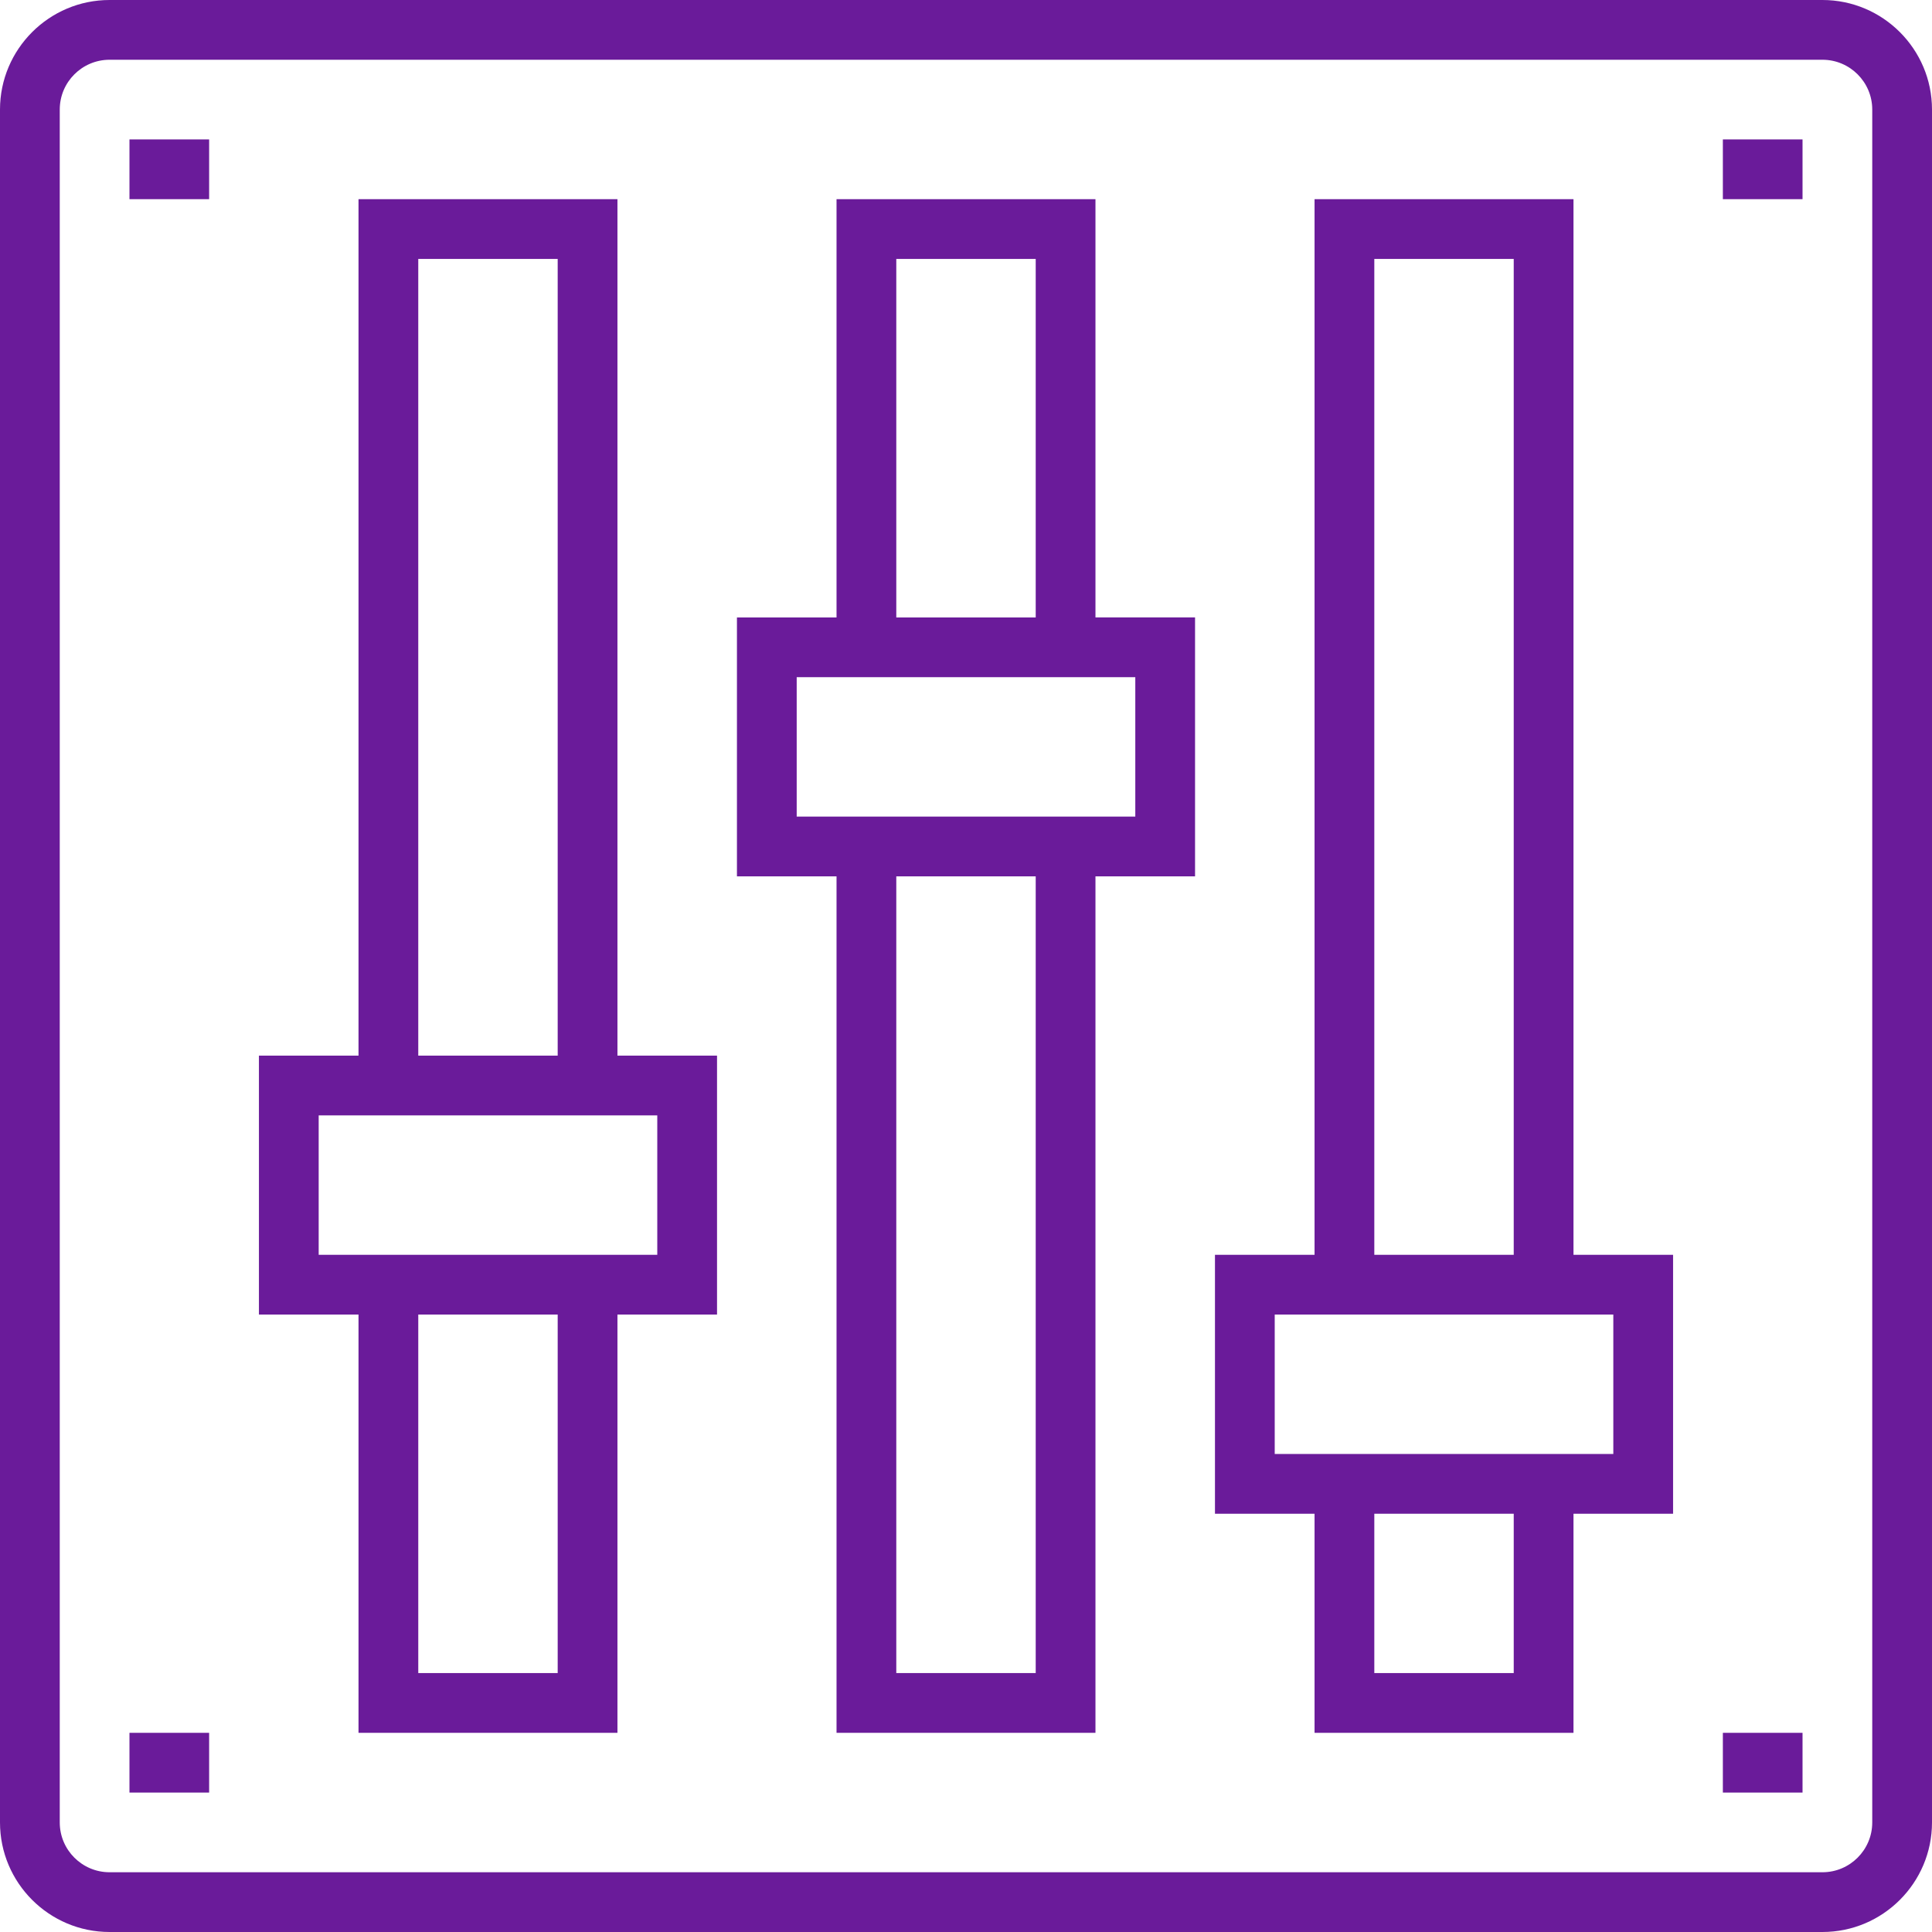
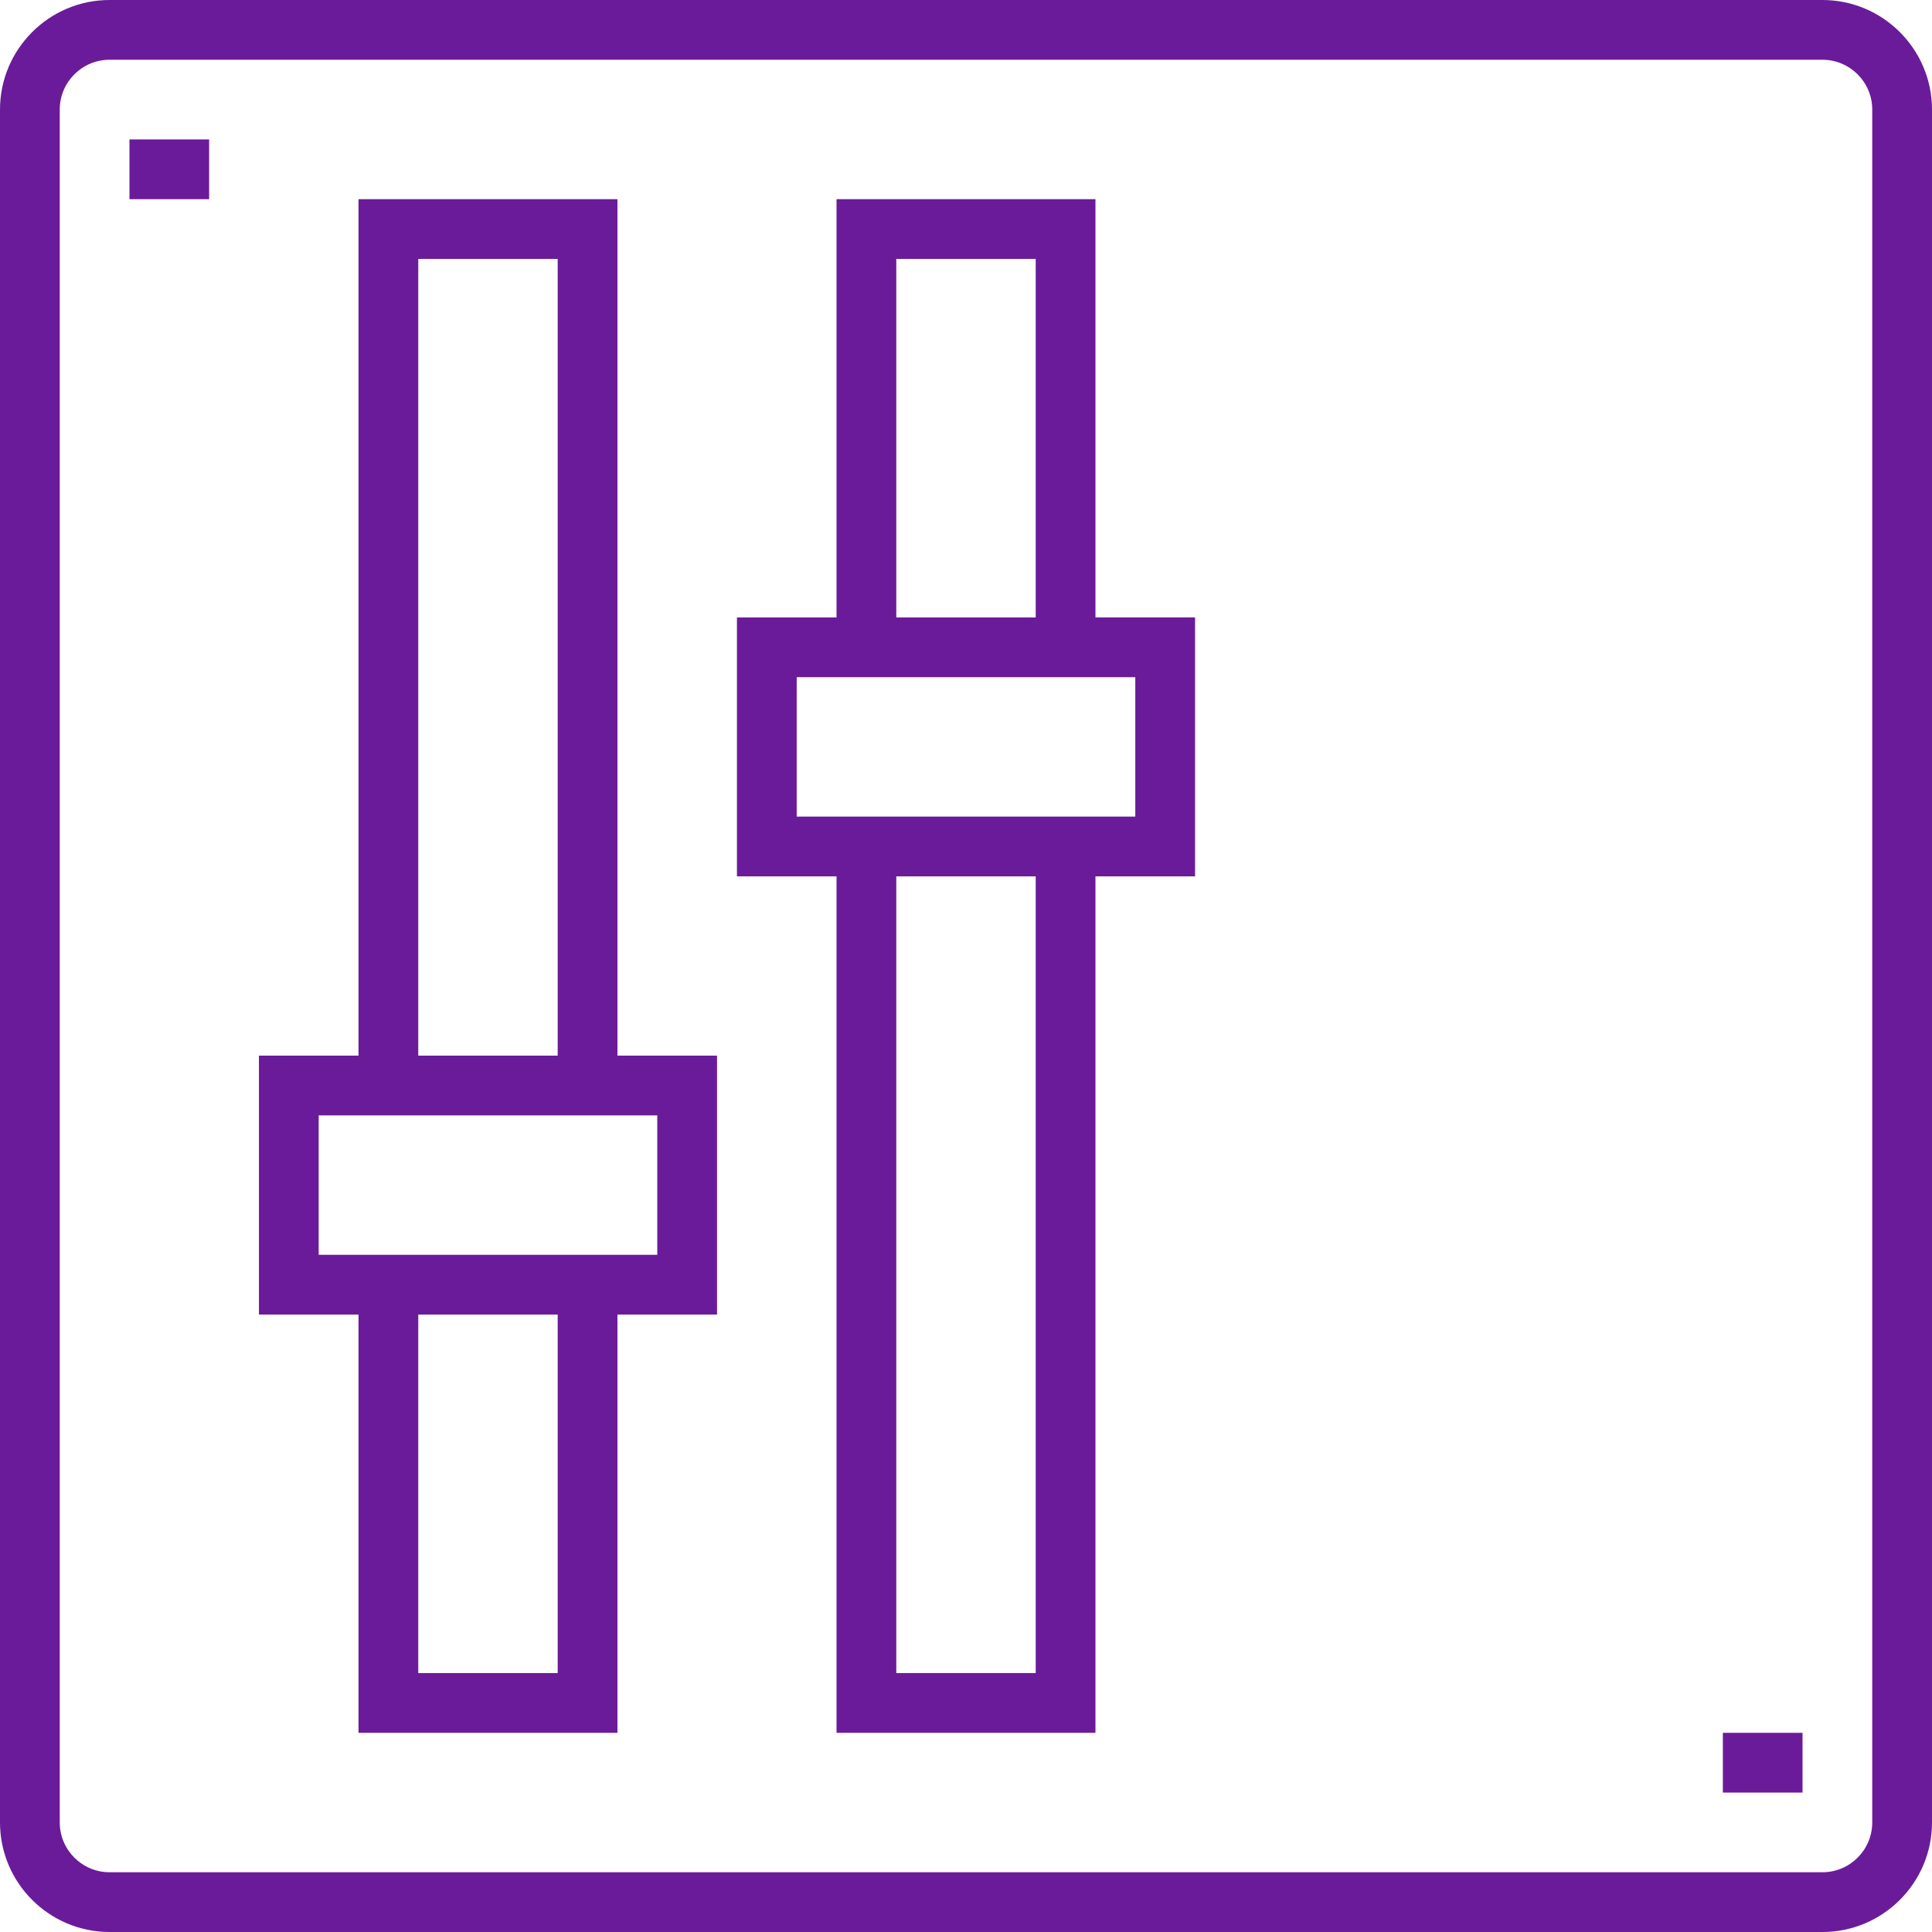
<svg xmlns="http://www.w3.org/2000/svg" fill="#6a1b9a" version="1.1" id="Layer_1" viewBox="0 0 512 512" xml:space="preserve" width="64px" height="64px">
  <g id="SVGRepo_bgCarrier" stroke-width="0" />
  <g id="SVGRepo_tracerCarrier" stroke-linecap="round" stroke-linejoin="round" />
  <g id="SVGRepo_iconCarrier">
    <g>
      <g>
        <path d="M482.969,0H29.031C13.024,0,0,13.024,0,29.031v453.938C0,498.976,13.024,512,29.031,512h453.938 C498.976,512,512,498.976,512,482.969V29.031C512,13.024,498.976,0,482.969,0z M496.165,482.969 c0,7.277-5.919,13.196-13.196,13.196H29.031c-7.277,0-13.196-5.919-13.196-13.196V29.031c0-7.277,5.919-13.196,13.196-13.196 h453.938c7.277,0,13.196,5.919,13.196,13.196V482.969z" />
      </g>
    </g>
    <g>
      <g>
-         <path d="M290.309,163.629V52.784h-68.619v110.845h-26.392v68.619h26.392v226.969h68.619V232.247h26.392v-68.619H290.309z M237.526,68.619h36.948v95.01h-36.948V68.619z M274.474,443.381h-36.948V232.247h36.948V443.381z M300.866,216.412h-89.732 v-36.948h89.732V216.412z" />
+         <path d="M290.309,163.629V52.784h-68.619v110.845h-26.392v68.619h26.392v226.969h68.619V232.247h26.392v-68.619H290.309z M237.526,68.619h36.948v95.01h-36.948V68.619z M274.474,443.381h-36.948V232.247h36.948V443.381M300.866,216.412h-89.732 v-36.948h89.732V216.412z" />
      </g>
    </g>
    <g>
      <g>
-         <path d="M416.99,332.536V52.784h-68.619v279.753h-26.392v68.619h26.392v58.062h68.619v-58.062h26.392v-68.619H416.99z M364.206,68.619h36.948v263.918h-36.948V68.619z M401.155,443.381h-36.948v-42.227h36.948V443.381z M427.546,385.32h-89.732 v-36.948h89.732V385.32z" />
-       </g>
+         </g>
    </g>
    <g>
      <g>
        <path d="M163.629,279.753V52.784H95.01v226.969H68.619v68.619H95.01v110.845h68.619V348.371h26.392v-68.619H163.629z M110.845,68.619h36.948v211.134h-36.948V68.619z M147.794,443.381h-36.948v-95.01h36.948V443.381z M174.186,332.536H84.454 v-36.948h89.732V332.536z" />
      </g>
    </g>
    <g>
      <g>
        <rect x="34.309" y="36.948" width="21.113" height="15.835" />
      </g>
    </g>
    <g>
      <g>
-         <rect x="456.577" y="36.948" width="21.113" height="15.835" />
-       </g>
+         </g>
    </g>
    <g>
      <g>
        <rect x="456.577" y="459.216" width="21.113" height="15.835" />
      </g>
    </g>
    <g>
      <g>
-         <rect x="34.309" y="459.216" width="21.113" height="15.835" />
-       </g>
+         </g>
    </g>
  </g>
</svg>